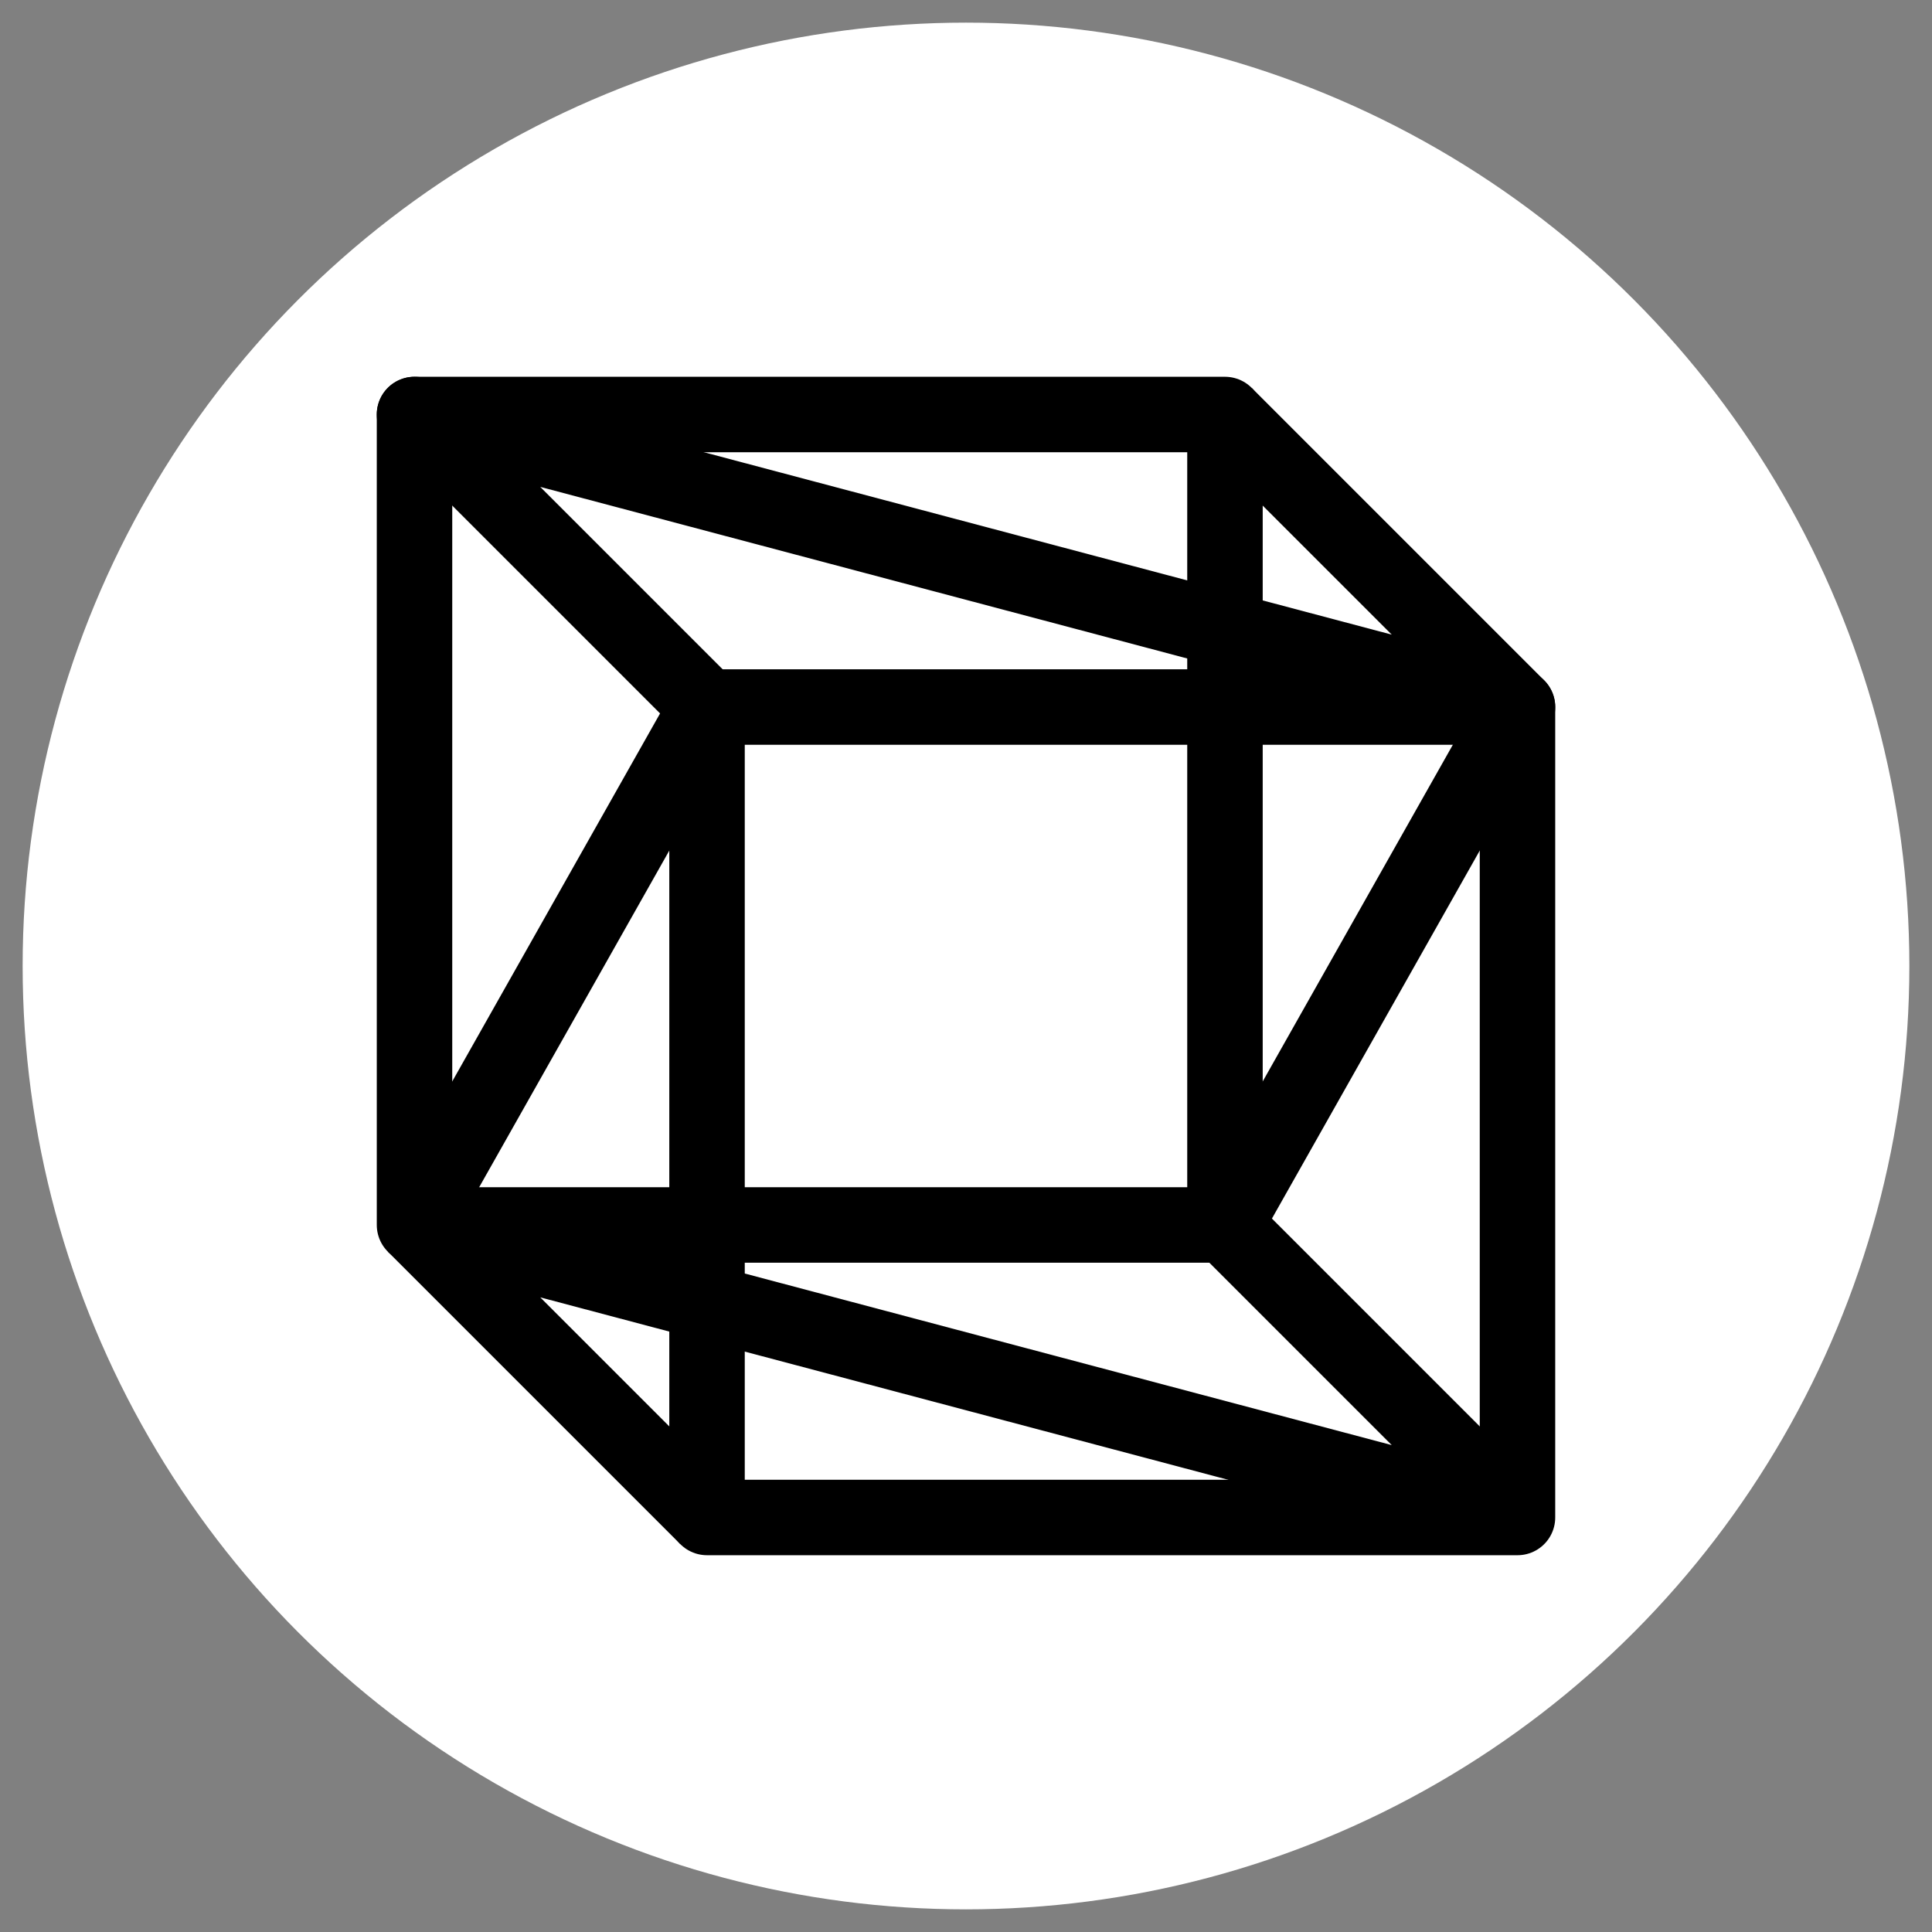
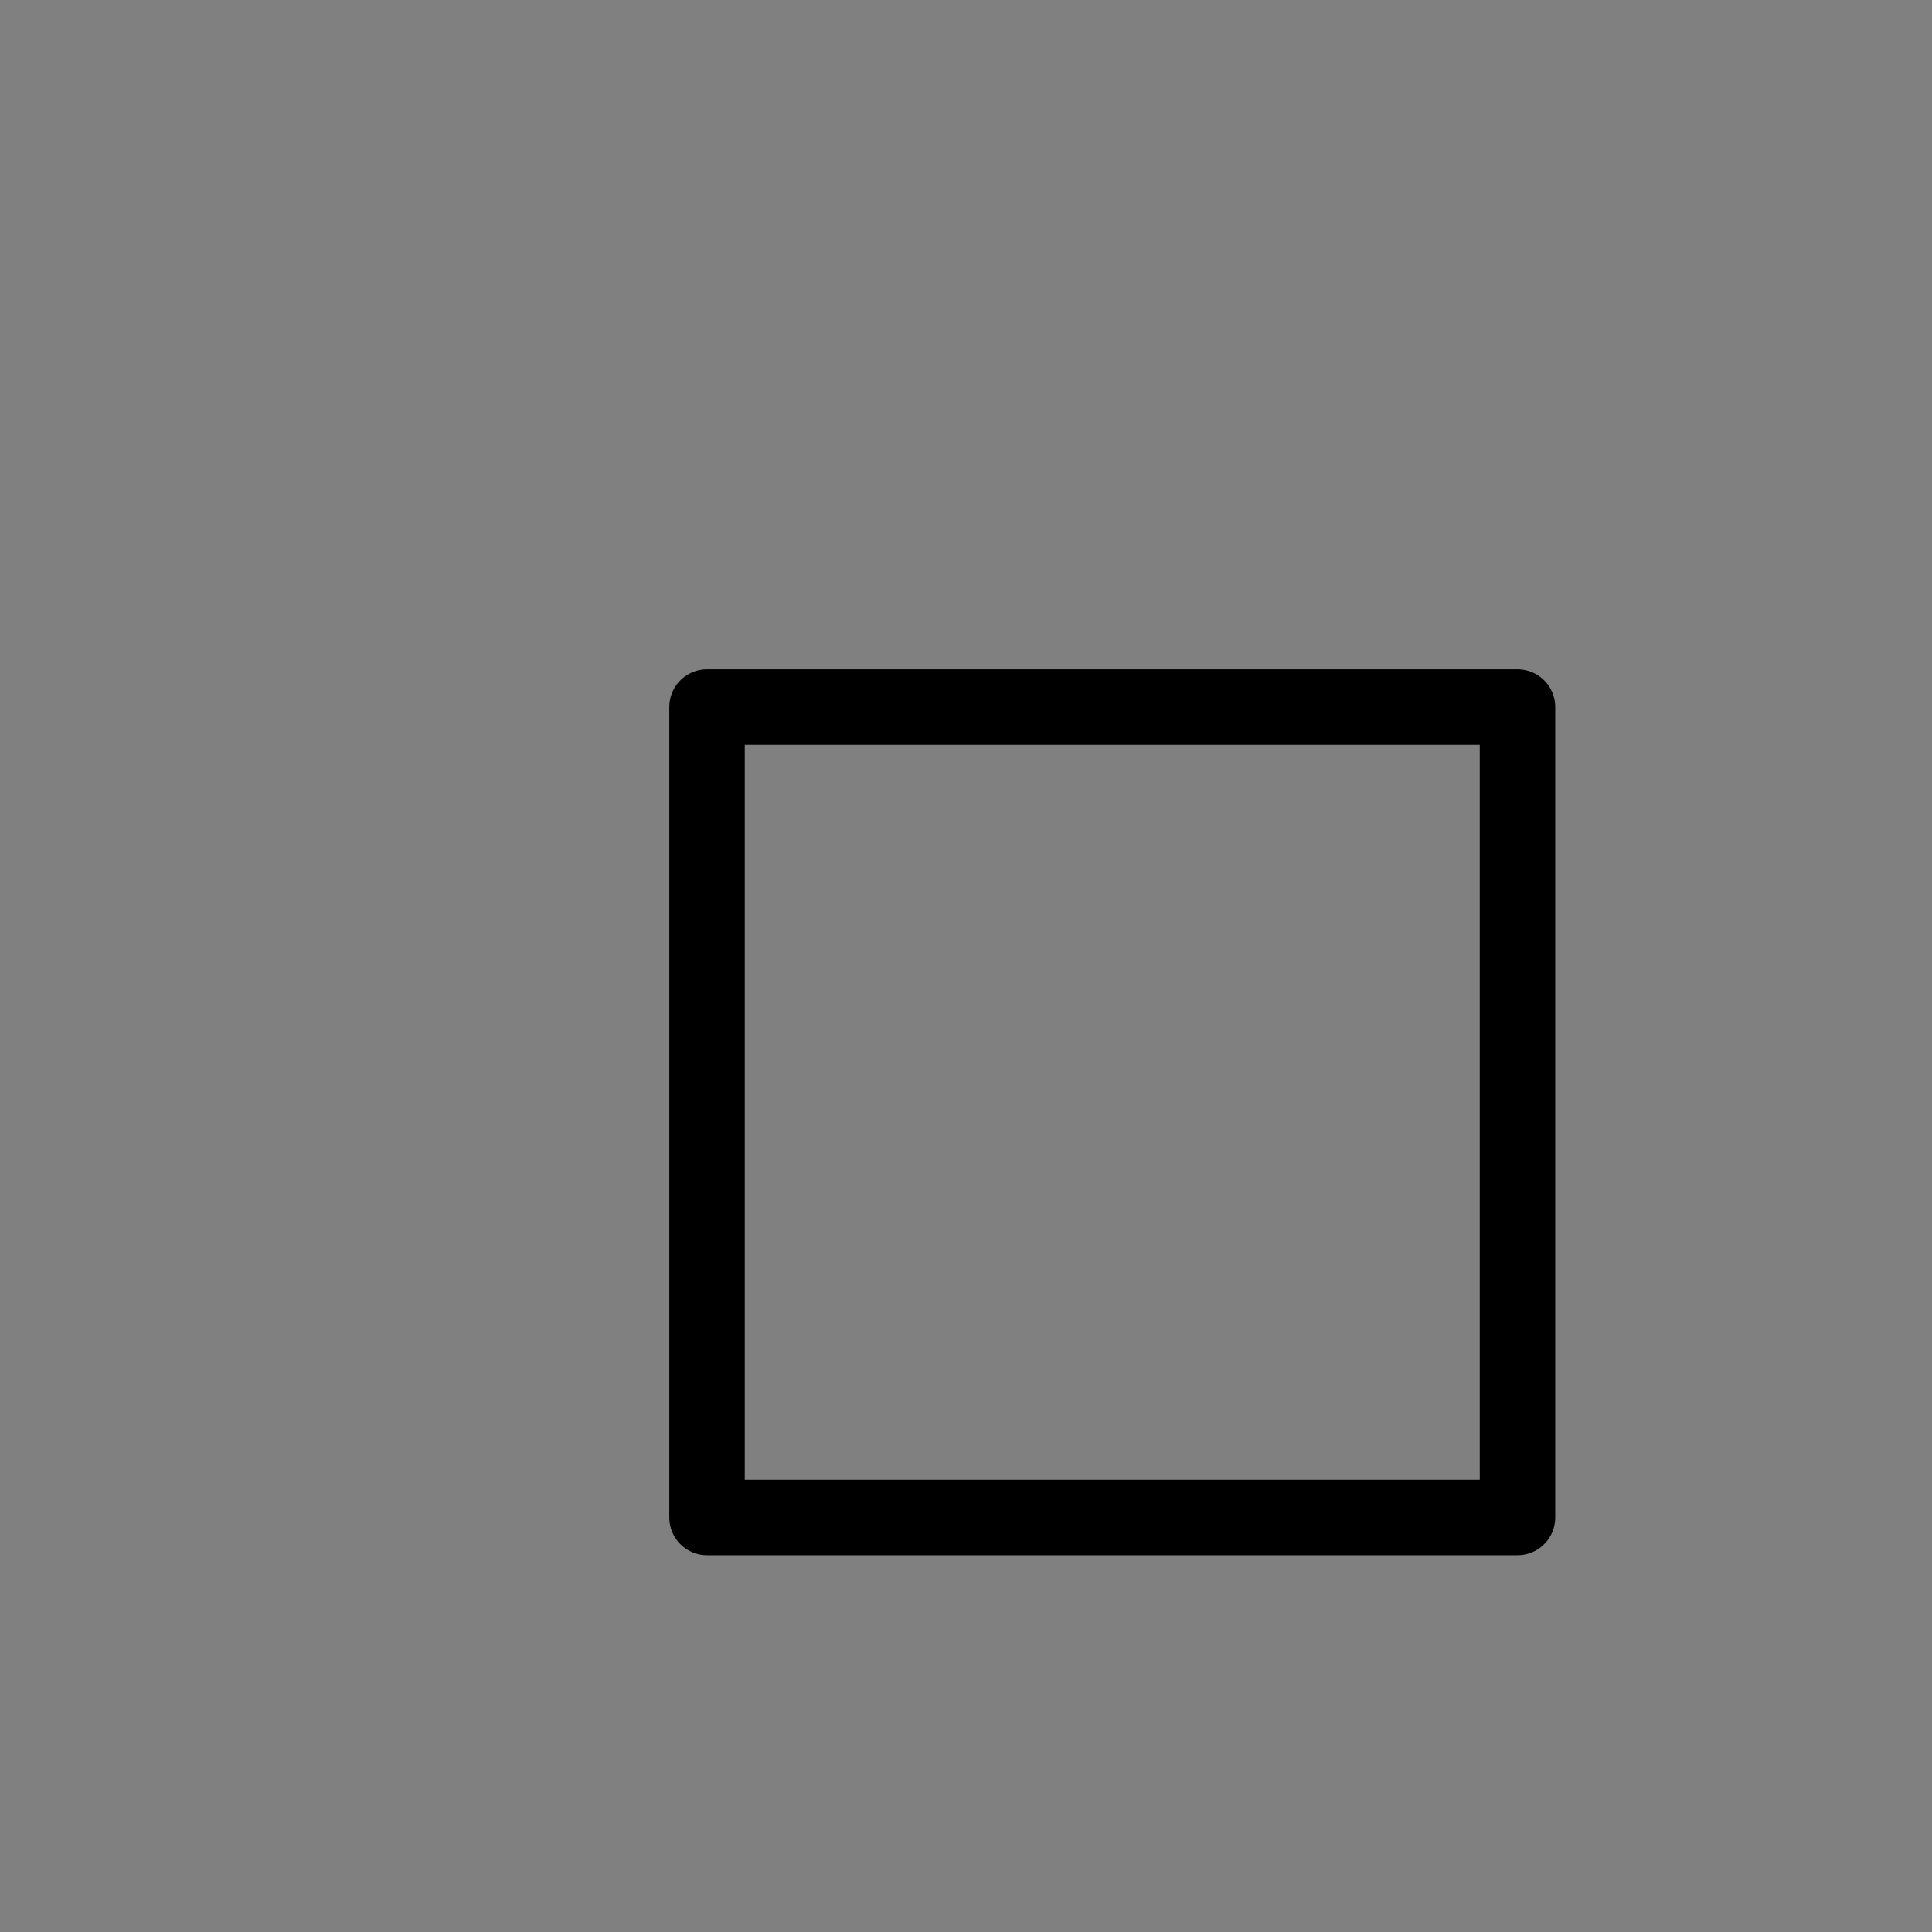
<svg xmlns="http://www.w3.org/2000/svg" version="1.1" id="Layer_1" x="0px" y="0px" viewBox="0 0 512 512" style="enable-background:new 0 0 512 512;" xml:space="preserve">
  <rect x="0" y="0" width="512" height="512" fill="#808080" stroke="none" />
  <style type="text/css">
	.st0{fill:#FFFFFF;}
	.st1{fill:none;stroke:#000000;stroke-width:20;stroke-linejoin:round;stroke-miterlimit:10;}
	.st2{fill:none;stroke:#000000;stroke-width:20;stroke-linecap:round;stroke-linejoin:round;stroke-miterlimit:10;}
	.st3{fill:none;stroke:#000000;stroke-width:20;stroke-linejoin:bevel;stroke-miterlimit:10;}
	.st4{fill:none;stroke:#000000;stroke-width:20;stroke-miterlimit:10;}
</style>
-   <circle class="st0" cx="256" cy="256" r="250" />
  <g>
-     <rect x="109.85" y="109.85" class="st1" width="214.78" height="214.78" />
    <rect x="187.37" y="187.37" class="st2" width="214.78" height="214.78" />
-     <polyline class="st3" points="187.37,402.15 109.85,324.63 402.15,402.15 324.63,324.63 402.15,187.37  " />
-     <polyline class="st1" points="324.63,109.85 402.15,187.37 109.85,109.85 187.37,187.37 109.85,324.63  " />
-     <path class="st4" d="M109.85,324.63" />
  </g>
</svg>